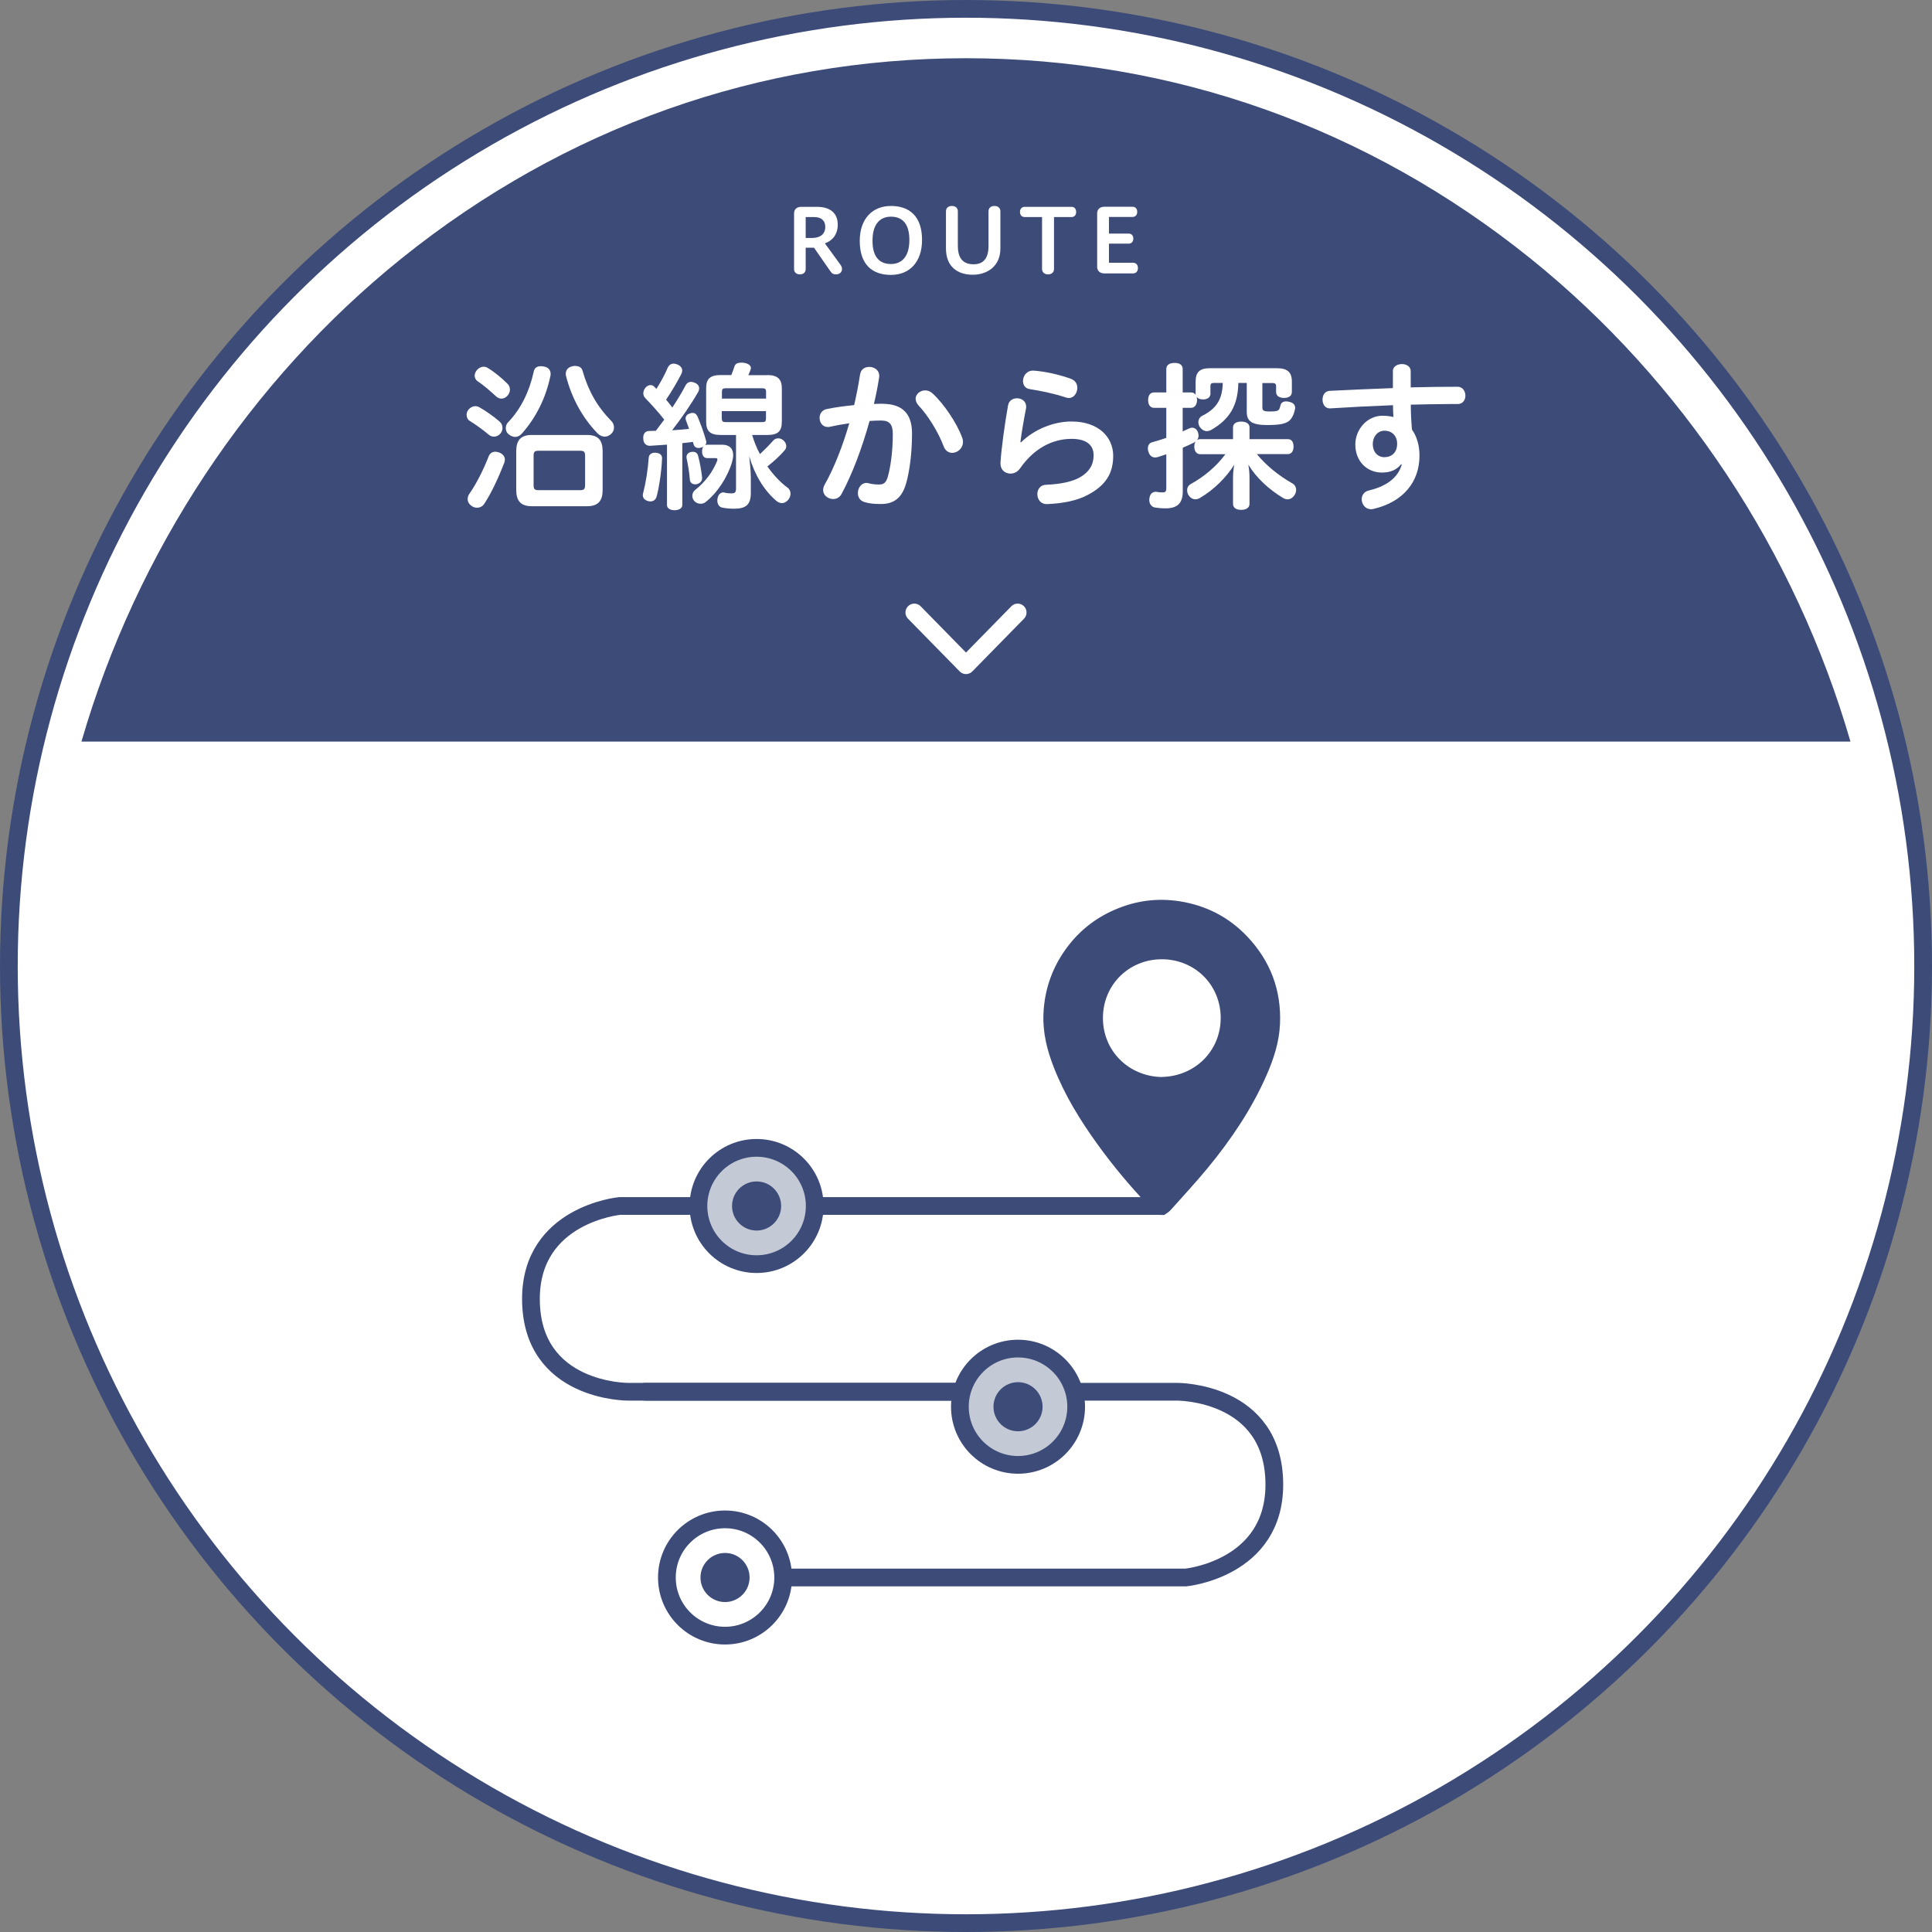
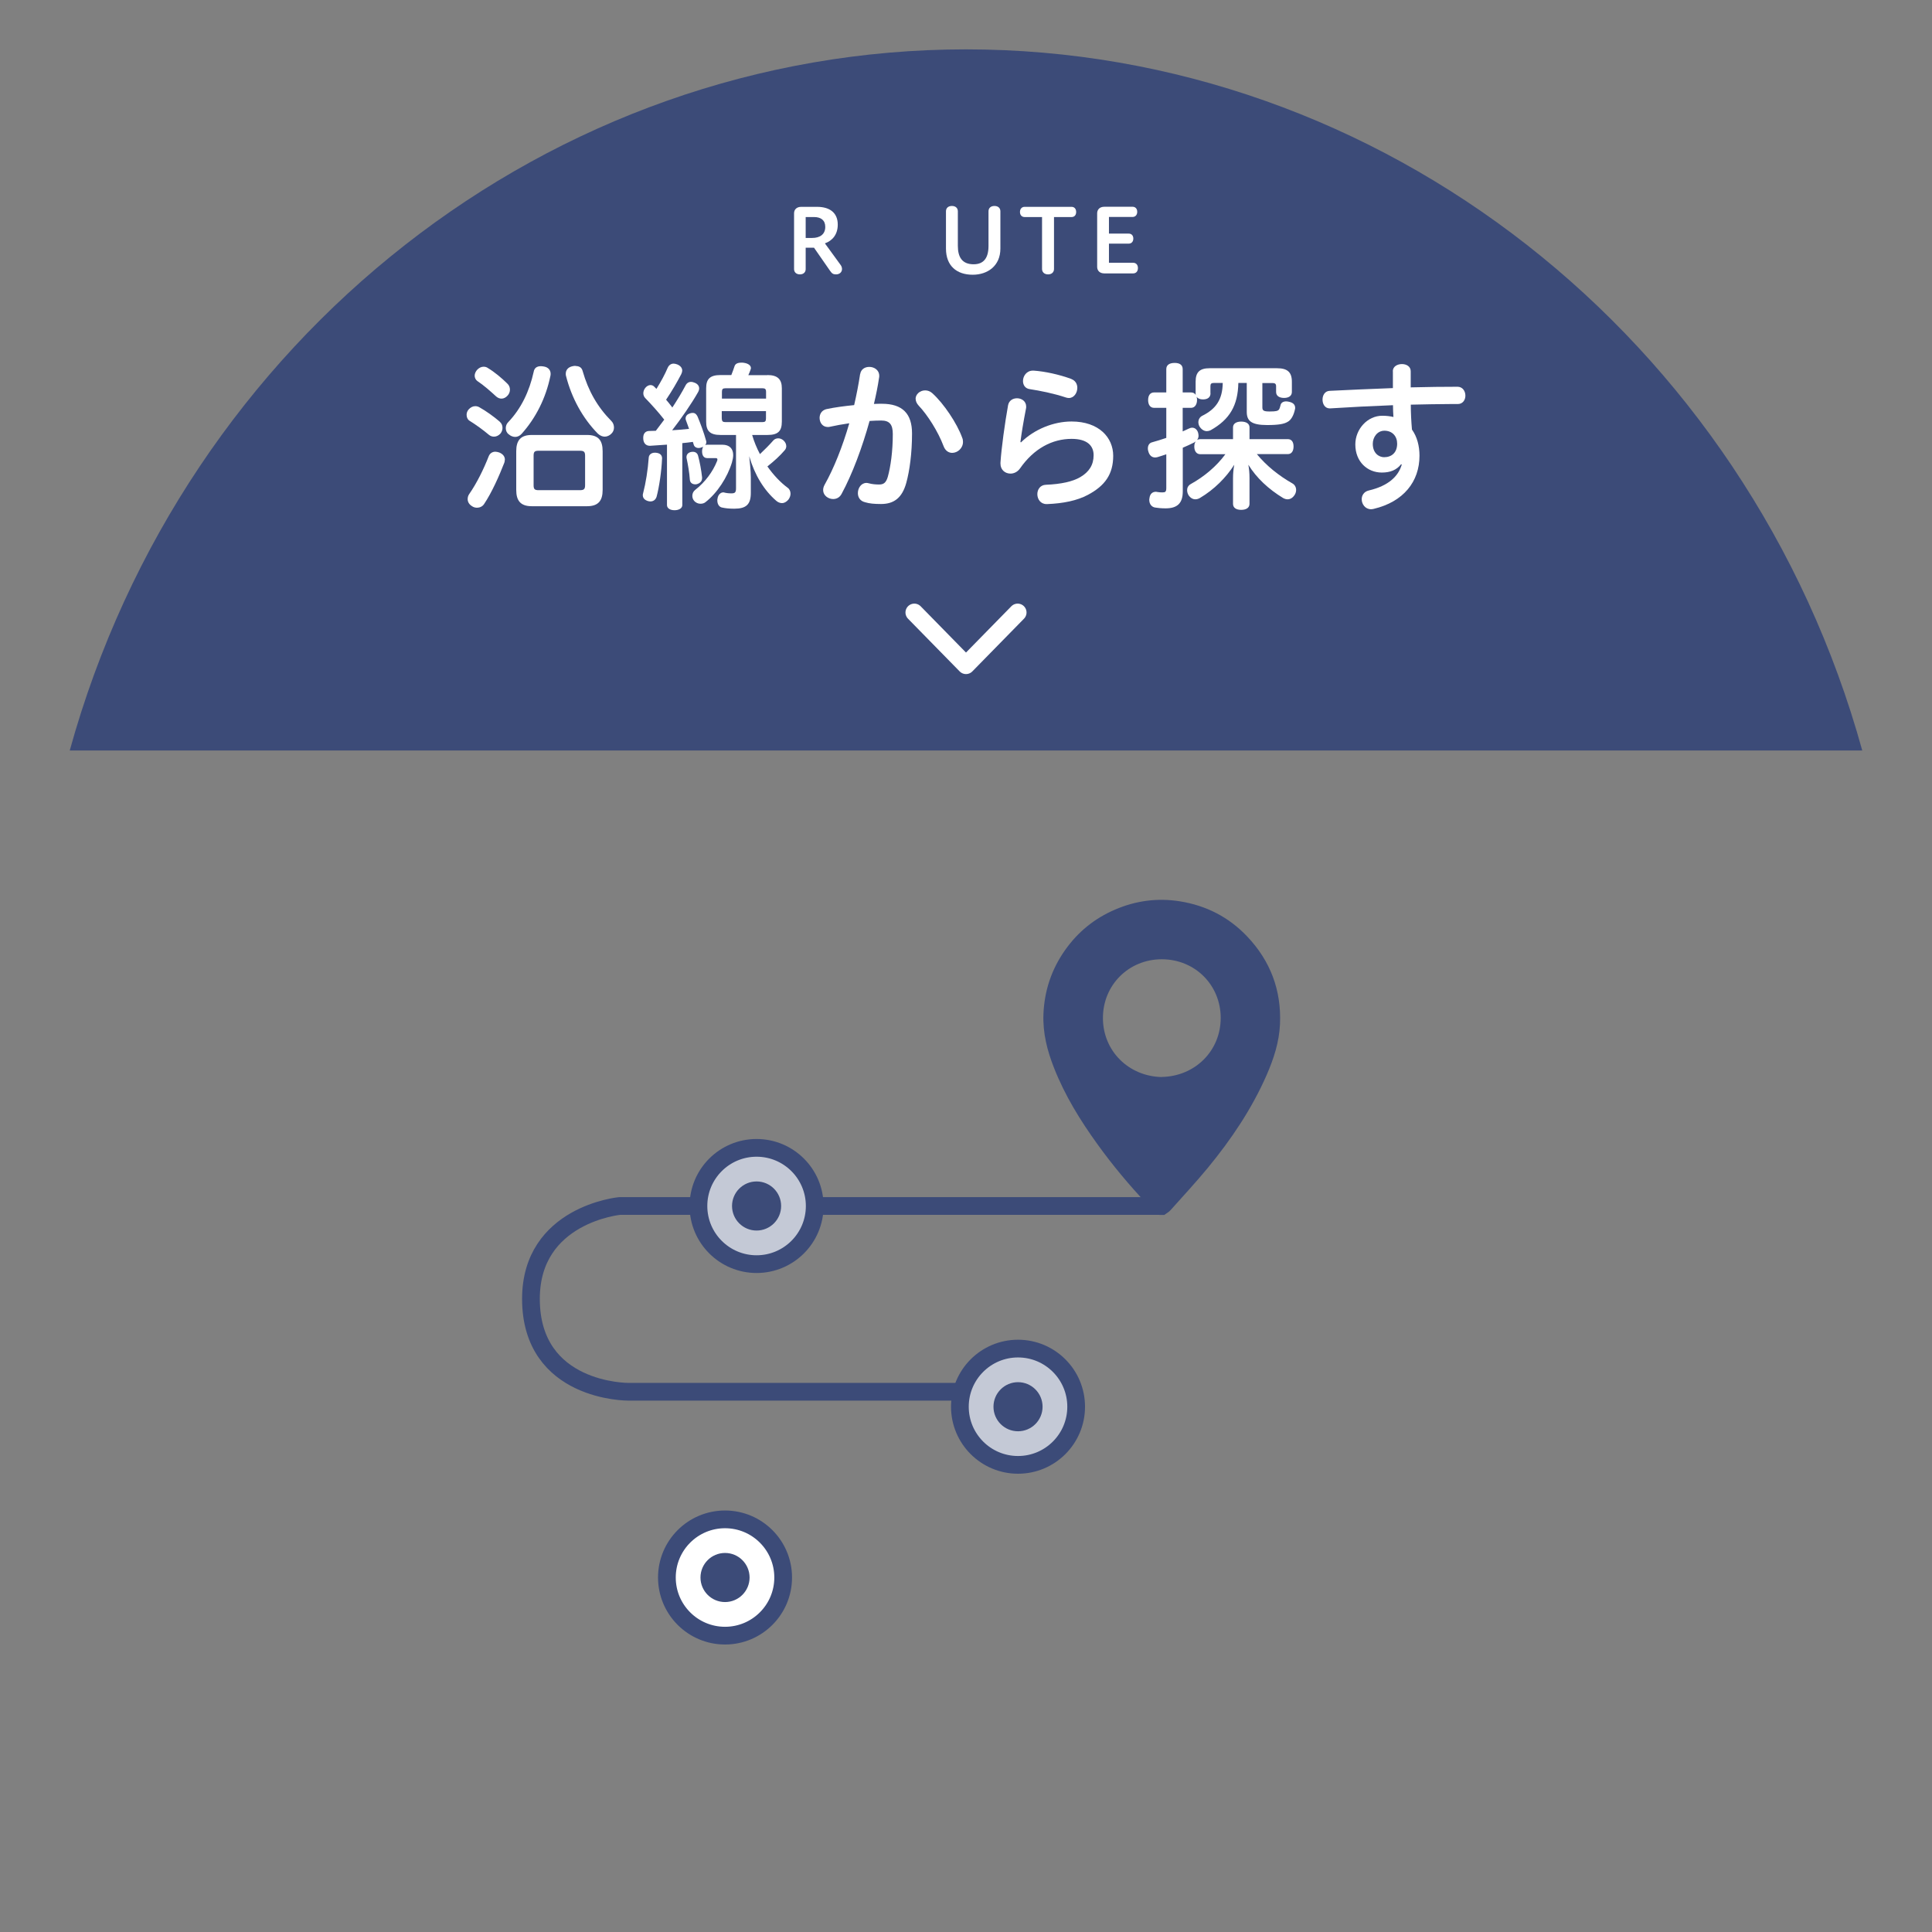
<svg xmlns="http://www.w3.org/2000/svg" id="_イヤー_2" width="218" height="218" viewBox="0 0 218 218">
  <rect x="0" y="0" width="218" height="218" fill="#808080" stroke="none" />
  <defs>
    <style>.cls-1,.cls-2,.cls-3{fill:#fff;}.cls-4,.cls-2,.cls-3,.cls-5,.cls-6{stroke-width:2px;}.cls-4,.cls-2,.cls-3,.cls-6{stroke:#3c4b78;}.cls-4,.cls-3,.cls-5,.cls-6{stroke-linecap:round;stroke-linejoin:round;}.cls-4,.cls-5{fill:none;}.cls-2{stroke-miterlimit:10;}.cls-5{stroke:#fff;}.cls-6{fill:#c4c9d6;}.cls-7{fill:#3c4b78;}</style>
  </defs>
  <g id="_イヤー_1-2">
    <g>
-       <circle class="cls-2" cx="109" cy="109" r="108" />
      <g>
        <path class="cls-7" d="M7.87,84.68C20.77,38.03,62.17,5.57,109,5.57s88.23,32.46,101.13,79.11H7.87Z" />
-         <path class="cls-1" d="M109,6.57c23.28,0,45.3,7.81,63.67,22.58,17.15,13.79,29.91,33.07,36.13,54.53H9.19c6.22-21.45,18.98-40.74,36.13-54.53C63.7,14.38,85.72,6.57,109,6.57m0-2C60.09,4.57,18.91,38.92,6.57,85.68H211.43C199.09,38.92,157.91,4.57,109,4.57h0Z" />
      </g>
      <path class="cls-5" d="M114.83,69.11l-5.83,5.95-5.83-5.95" />
      <g>
        <path class="cls-1" d="M56.38,47.58c.22,.18,.32,.43,.32,.7,0,.22-.07,.43-.22,.63-.22,.25-.49,.36-.74,.36-.22,0-.41-.07-.59-.22-.61-.52-1.48-1.15-2.18-1.58-.22-.14-.32-.4-.32-.67,0-.2,.07-.41,.22-.59,.22-.25,.49-.38,.76-.38,.16,0,.32,.04,.47,.13,.74,.41,1.64,1.06,2.29,1.62Zm.58,4.3c0,.11-.02,.22-.05,.32-.59,1.51-1.4,3.35-2.29,4.68-.18,.27-.49,.41-.79,.41-.2,0-.41-.05-.61-.2-.31-.2-.45-.49-.45-.77,0-.2,.05-.4,.18-.58,.85-1.22,1.64-2.83,2.2-4.27,.13-.32,.41-.5,.74-.5,.14,0,.29,.04,.45,.09,.43,.18,.63,.47,.63,.81Zm.29-8.59c.2,.18,.29,.43,.29,.68,0,.23-.09,.47-.25,.65-.2,.23-.45,.36-.7,.36-.22,0-.43-.09-.61-.25-.61-.56-1.42-1.28-2.11-1.73-.2-.14-.31-.38-.31-.61,0-.2,.09-.43,.25-.63,.22-.25,.49-.38,.76-.38,.18,0,.36,.05,.5,.16,.72,.43,1.55,1.12,2.18,1.75Zm4.88-1.12c0,.07,0,.16-.02,.23-.52,2.54-1.66,4.77-3.24,6.54-.22,.25-.49,.36-.74,.36s-.52-.11-.72-.29c-.23-.16-.34-.43-.34-.7,0-.25,.09-.49,.27-.67,1.46-1.53,2.39-3.47,2.88-5.69,.07-.41,.34-.63,.81-.63,.11,0,.23,.02,.36,.04,.5,.09,.74,.43,.74,.81Zm4.11,6.91c1.28,0,1.76,.61,1.76,1.84v4.36c0,1.22-.49,1.84-1.76,1.84h-6.23c-1.28,0-1.76-.63-1.76-1.84v-4.36c0-1.22,.49-1.84,1.76-1.84h6.23Zm-.83,6.23c.45,0,.61-.09,.61-.56v-3.33c0-.47-.16-.56-.61-.56h-4.61c-.45,0-.59,.09-.59,.56v3.33c0,.47,.14,.56,.59,.56h4.61Zm-.47-14.01c.49,0,.72,.23,.81,.59,.63,2.2,1.66,4.03,3.24,5.62,.2,.2,.29,.47,.29,.74s-.11,.52-.31,.7c-.2,.2-.47,.32-.74,.32-.25,0-.52-.11-.77-.34-1.69-1.71-2.97-4.02-3.6-6.54-.02-.07-.02-.14-.02-.22,0-.41,.25-.74,.77-.85,.11-.02,.23-.04,.32-.04Z" />
        <path class="cls-1" d="M74.7,51.75v.04c-.05,1.33-.32,3.17-.61,4.25-.11,.36-.38,.54-.7,.54-.09,0-.18-.02-.27-.04-.36-.11-.59-.32-.59-.68,0-.07,.02-.14,.04-.22,.29-1.1,.54-2.65,.63-4,.02-.34,.31-.56,.68-.56h.09c.47,.04,.74,.23,.74,.67Zm.59-1.58c-.65,.05-1.3,.09-1.93,.13h-.04c-.47,0-.74-.34-.74-.86v-.05c0-.49,.27-.76,.68-.76,.23,0,.49-.02,.74-.02,.32-.41,.65-.85,.95-1.26-.67-.86-1.48-1.75-2.14-2.43-.14-.14-.22-.34-.22-.54s.07-.41,.22-.61c.18-.22,.4-.32,.59-.32,.14,0,.29,.05,.4,.16,.09,.09,.18,.18,.27,.27,.52-.83,.97-1.67,1.26-2.36,.14-.32,.38-.49,.68-.49,.13,0,.27,.04,.41,.09,.34,.14,.56,.38,.56,.7,0,.11-.04,.25-.11,.4-.47,.9-1.03,1.87-1.71,2.88,.22,.25,.41,.5,.61,.76,.04,.04,.07,.07,.09,.13,.58-.88,1.1-1.75,1.48-2.47,.14-.29,.36-.43,.63-.43,.14,0,.29,.04,.45,.11,.32,.14,.47,.36,.47,.63,0,.13-.04,.27-.13,.43-.74,1.31-1.93,3.02-2.92,4.29,.63-.04,1.28-.09,1.91-.16-.13-.34-.23-.67-.34-.94-.04-.09-.05-.16-.05-.23,0-.27,.18-.47,.45-.56,.13-.05,.23-.07,.34-.07,.27,0,.43,.14,.56,.41,.32,.76,.72,1.84,.95,2.68,.02,.05,.04,.13,.04,.2,0,.13-.04,.25-.13,.34,.07-.02,.14-.04,.23-.04h1.71c.81,0,1.22,.45,1.22,1.17,0,.23-.05,.52-.14,.83-.5,1.66-1.66,3.46-3.01,4.5-.14,.11-.34,.16-.54,.16-.27,0-.54-.11-.74-.36-.13-.16-.18-.36-.18-.54,0-.25,.11-.49,.31-.65,1.15-.9,2-2.07,2.47-3.24,.04-.09,.05-.14,.05-.2,0-.13-.07-.16-.23-.16h-.92c-.38,0-.58-.29-.58-.76,0-.22,.05-.4,.13-.52-.05,.02-.13,.05-.18,.07-.13,.05-.23,.07-.34,.07-.27,0-.5-.14-.56-.4-.04-.09-.05-.2-.09-.29-.4,.05-.79,.11-1.19,.14v6.99c0,.36-.38,.58-.88,.58s-.85-.22-.85-.58v-6.82Zm2.9,.81c.27,0,.5,.14,.58,.45,.2,.74,.36,1.62,.45,2.43v.09c0,.38-.27,.59-.59,.68-.05,.02-.13,.02-.18,.02-.31,0-.58-.16-.61-.52-.05-.79-.22-1.73-.36-2.39-.02-.05-.02-.11-.02-.16,0-.32,.22-.52,.52-.58,.07-.02,.14-.02,.22-.02Zm8.41-8.66c1.13,0,1.62,.47,1.62,1.49v3.76c0,1.08-.43,1.51-1.62,1.51h-1.73c.22,.76,.52,1.48,.88,2.16,.52-.49,1.06-1.03,1.48-1.51,.14-.18,.36-.27,.58-.27,.2,0,.4,.07,.59,.23,.22,.2,.32,.43,.32,.67,0,.16-.07,.34-.2,.47-.5,.59-1.19,1.22-1.93,1.8,.7,.99,1.49,1.82,2.29,2.41,.22,.16,.32,.41,.32,.67,0,.23-.09,.47-.25,.68-.22,.25-.47,.38-.7,.38s-.47-.09-.67-.27c-1.35-1.17-2.41-2.86-3.04-5.02,.07,.68,.18,1.66,.18,2.39v1.75c0,1.3-.52,1.78-1.87,1.78-.59,0-1.01-.05-1.37-.13-.31-.05-.54-.36-.54-.81,0-.05,0-.13,.02-.18,.05-.47,.38-.72,.63-.72h.07c.23,.07,.56,.11,.85,.11,.41,0,.54-.09,.54-.58v-6.01h-1.75c-1.19,0-1.62-.45-1.62-1.51v-3.76c0-1.06,.45-1.49,1.62-1.49h1.22c.14-.36,.27-.7,.36-.99,.09-.29,.36-.41,.79-.41,.09,0,.18,0,.27,.02,.5,.07,.79,.31,.79,.58,0,.04,0,.07-.02,.13-.07,.22-.16,.45-.27,.68h2.14Zm-.16,2.66v-.76c0-.32-.11-.41-.41-.41h-4.16c-.31,0-.41,.09-.41,.4v.77h4.99Zm-4.99,2.25c0,.31,.11,.4,.41,.4h4.16c.31,0,.41-.09,.41-.41v-.83h-4.99v.85Z" />
        <path class="cls-1" d="M97.06,42.21c.09-.56,.54-.81,1.03-.81,.54,0,1.12,.34,1.12,1.01,0,.07,0,.14-.02,.22-.14,.95-.34,1.94-.58,2.95,.31-.02,.61-.02,.9-.02,2.34,0,3.4,1.13,3.4,3.35s-.27,4.2-.65,5.58c-.47,1.69-1.39,2.38-2.85,2.38-.76,0-1.31-.05-1.8-.2-.58-.14-.81-.58-.81-1.03,0-.58,.38-1.15,.97-1.15,.09,0,.16,.02,.25,.04,.4,.11,.81,.14,1.17,.14,.5,0,.79-.18,.99-.88,.31-1.12,.56-2.84,.56-4.81,0-1.08-.36-1.53-1.31-1.53-.41,0-.86,.02-1.31,.05-.83,2.99-1.93,5.96-3.17,8.25-.22,.4-.58,.56-.94,.56-.56,0-1.13-.41-1.13-1.01,0-.2,.05-.38,.16-.59,1.04-1.84,2.03-4.32,2.79-6.95-.77,.11-1.53,.25-2.21,.4-.07,.02-.14,.02-.22,.02-.59,0-.92-.5-.92-1.03,0-.43,.25-.88,.79-.99,.94-.2,2.02-.34,3.11-.45,.27-1.17,.5-2.36,.67-3.49Zm6.25,2.81c0-.54,.5-.97,1.08-.97,.27,0,.56,.09,.81,.32,1.28,1.15,2.79,3.4,3.37,5.02,.07,.16,.09,.32,.09,.47,0,.72-.61,1.24-1.22,1.24-.38,0-.77-.22-.97-.76-.63-1.67-1.82-3.53-2.81-4.57-.23-.25-.34-.52-.34-.76Z" />
        <path class="cls-1" d="M115.2,49.92c1.51-1.49,3.69-2.36,5.71-2.36,3.1,0,4.7,1.82,4.7,3.87s-.9,3.37-2.86,4.41c-1.22,.65-2.79,.97-4.61,1.04h-.05c-.68,0-1.04-.56-1.04-1.12,0-.52,.32-1.04,.97-1.06,1.71-.07,3.01-.36,3.87-.86,.99-.58,1.51-1.37,1.51-2.48,0-1.03-.68-1.84-2.48-1.84-2.18,0-4.25,1.08-5.82,3.33-.29,.41-.7,.59-1.08,.59-.59,0-1.13-.41-1.13-1.12v-.13c.11-1.66,.49-4.41,.86-6.48,.11-.52,.54-.77,1.01-.77,.5,0,1.03,.32,1.03,.94,0,.07,0,.14-.02,.22-.31,1.6-.49,2.7-.63,3.78l.07,.04Zm5.69-7.15c.47,.18,.67,.58,.67,.99,0,.58-.38,1.15-.95,1.15-.11,0-.2-.02-.31-.05-1.48-.49-2.95-.77-4.1-.95-.54-.07-.77-.49-.77-.92,0-.56,.41-1.17,1.12-1.17h.09c1.26,.09,2.86,.43,4.27,.95Z" />
        <path class="cls-1" d="M136.59,44.37c0,.45-.31,.7-.85,.7-.34,0-.58-.11-.72-.29,.04,.11,.05,.22,.05,.34,0,.52-.25,.9-.68,.9h-.94v2.66c.23-.11,.47-.22,.67-.31,.14-.07,.27-.11,.4-.11,.29,0,.52,.18,.65,.5,.04,.14,.07,.27,.07,.41,0,.16-.05,.32-.16,.47,.09-.05,.22-.09,.34-.09h3.71v-1.33c0-.41,.36-.65,.92-.65s.94,.23,.94,.65v1.33h4.32c.43,0,.65,.32,.65,.83s-.22,.86-.65,.86h-3.49c1.06,1.3,2.47,2.43,4,3.3,.29,.16,.43,.45,.43,.74,0,.18-.05,.36-.14,.52-.22,.36-.5,.54-.83,.54-.16,0-.32-.05-.49-.14-1.66-1.01-3.01-2.27-3.93-3.76,.09,.49,.13,.97,.13,1.51v2.9c0,.45-.38,.68-.94,.68s-.92-.23-.92-.68v-2.88c0-.56,.05-1.04,.14-1.53-.92,1.44-2.25,2.79-3.89,3.76-.16,.09-.34,.14-.5,.14-.31,0-.59-.18-.79-.5-.09-.16-.14-.36-.14-.54,0-.27,.13-.52,.41-.68,1.53-.85,2.9-2,3.91-3.37h-2.84c-.41,0-.67-.34-.67-.86,0-.23,.05-.43,.16-.58-.05,.04-.13,.09-.2,.13-.38,.18-.81,.4-1.26,.58v4.93c0,1.35-.63,1.91-1.94,1.91-.49,0-.86-.04-1.17-.09-.38-.05-.67-.38-.67-.86,0-.05,0-.13,.02-.18,.05-.52,.36-.74,.72-.74,.04,0,.09,0,.14,.02,.2,.04,.45,.05,.61,.05,.32,0,.43-.07,.43-.5v-3.8c-.34,.11-.68,.23-.99,.32-.09,.02-.18,.04-.27,.04-.36,0-.65-.23-.77-.7-.04-.11-.05-.22-.05-.32,0-.36,.18-.63,.5-.7,.52-.14,1.04-.31,1.58-.49v-3.39h-1.37c-.45,0-.68-.36-.68-.88s.23-.86,.68-.86h1.37v-2.63c0-.47,.36-.7,.95-.7,.56,0,.9,.23,.9,.7v2.63h.94c.25,0,.43,.11,.54,.29-.02-.05-.02-.13-.02-.2v-1.31c0-1.1,.5-1.51,1.57-1.51h7.62c1.13,0,1.67,.41,1.67,1.51v1.17c0,.43-.34,.67-.88,.67s-.9-.23-.9-.67v-.65c0-.27-.13-.36-.4-.36h-1.15v2.74c0,.38,.16,.47,.83,.47,.74,0,.9-.07,1.03-.2,.07-.09,.14-.29,.18-.47,.05-.32,.31-.47,.65-.47,.11,0,.22,.02,.34,.05,.43,.09,.67,.32,.67,.68,0,.05,0,.11-.02,.16-.13,.65-.43,1.22-.83,1.42-.38,.23-.97,.36-2.32,.36-1.8,0-2.29-.49-2.29-1.49v-3.26h-.95c-.05,2.54-.97,4.12-3.12,5.33-.14,.07-.31,.11-.43,.11-.34,0-.65-.22-.85-.56-.07-.14-.11-.31-.11-.45,0-.31,.16-.58,.43-.72,1.55-.77,2.29-1.82,2.32-3.71h-1.01c-.27,0-.38,.09-.38,.36v.79Z" />
        <path class="cls-1" d="M157.16,41.89c0-.54,.52-.81,1.03-.81s.99,.27,.99,.81v1.82c1.91-.05,3.73-.07,5.31-.07,.56,.02,.86,.5,.86,1.01,0,.47-.29,.94-.86,.94h-.85c-1.35,0-2.86,.04-4.45,.07,0,.94,.05,1.87,.13,2.81,.58,.81,.85,1.85,.85,2.95,0,2.92-1.8,5.2-5.17,6-.09,.02-.2,.04-.29,.04-.67,0-1.06-.58-1.06-1.13,0-.43,.25-.86,.81-.99,2.21-.52,3.33-1.6,3.71-2.92l-.07-.04c-.52,.65-1.22,.94-2.18,.94-1.62,0-2.99-1.21-2.99-3.17,0-1.73,1.37-3.24,3.04-3.24,.45,0,.88,.05,1.26,.14-.04-.43-.04-.88-.05-1.33-2.41,.09-4.9,.22-7.09,.36h-.05c-.54,0-.81-.49-.81-.99s.27-.97,.81-.99c2.21-.11,4.7-.22,7.13-.31v-1.89Zm-.99,9.7c.86,0,1.48-.52,1.48-1.53,0-.83-.54-1.46-1.44-1.46-.79,0-1.31,.72-1.31,1.48,0,1.06,.7,1.51,1.28,1.51Z" />
      </g>
      <g>
        <path class="cls-4" d="M130.88,136.08h-60.97s-10,.95-10,10.48c0,10.55,10.96,10.48,10.96,10.48h36.94" />
-         <path class="cls-4" d="M83.59,178h50.2s10-.95,10-10.48c0-10.55-10.96-10.48-10.96-10.48h-60.02" />
        <circle class="cls-6" cx="85.37" cy="136.08" r="6.56" />
        <circle class="cls-3" cx="81.81" cy="178" r="6.56" />
        <circle class="cls-6" cx="114.87" cy="158.73" r="6.56" />
        <path class="cls-7" d="M130.81,137.08c-.48-.42-1-.81-1.44-1.28-1.98-2.11-3.84-4.33-5.53-6.68-1.95-2.7-3.69-5.52-4.91-8.63-.77-1.95-1.28-3.96-1.19-6.08,.11-2.63,.91-5.03,2.43-7.19,1.45-2.06,3.33-3.59,5.64-4.58,2.34-1.01,4.78-1.34,7.31-.94,2.97,.47,5.53,1.78,7.59,3.95,2.64,2.77,3.89,6.09,3.72,9.91-.09,2.02-.71,3.93-1.52,5.77-1.67,3.81-3.98,7.23-6.61,10.43-1.35,1.64-2.8,3.2-4.22,4.79-.19,.22-.47,.36-.71,.54h-.56Zm.28-15.56c3.75-.07,6.65-2.94,6.65-6.66,0-3.71-2.9-6.61-6.63-6.62-3.72-.01-6.66,2.88-6.66,6.63,0,3.72,2.91,6.59,6.65,6.66Z" />
        <circle class="cls-7" cx="85.37" cy="136.08" r="2.77" />
        <circle class="cls-7" cx="114.87" cy="158.73" r="2.77" />
        <circle class="cls-7" cx="81.81" cy="178" r="2.77" />
      </g>
      <g>
        <path class="cls-1" d="M89.6,24.06c0-.4,.28-.72,.8-.72h1.8c1.45,0,2.33,.69,2.33,2,0,1.13-.61,1.82-1.45,2.12l1.76,2.42c.12,.16,.17,.32,.17,.48,0,.33-.26,.6-.67,.6-.3,0-.45-.07-.67-.39l-1.82-2.62h-.94v2.42c0,.32-.22,.59-.65,.59s-.66-.27-.66-.59v-6.31Zm1.31,.43v2.36h.73c.87,0,1.48-.4,1.48-1.25,0-.75-.49-1.11-1.27-1.11h-.94Z" />
-         <path class="cls-1" d="M97.01,27.18c0-2.48,1.42-3.94,3.52-3.94s3.51,1.17,3.51,3.83c0,2.48-1.39,3.95-3.51,3.95s-3.52-1.18-3.52-3.84Zm5.6-.1c0-2.09-1.02-2.63-2.08-2.63s-2.08,.63-2.08,2.72,1.03,2.62,2.08,2.62,2.08-.63,2.08-2.71Z" />
        <path class="cls-1" d="M111.54,23.84c0-.34,.23-.6,.67-.6s.67,.26,.67,.6v4.21c0,1.96-1.45,2.95-3.12,2.95-1.81,0-3.02-1-3.02-2.95v-4.21c0-.34,.23-.6,.67-.6s.67,.26,.67,.6v3.9c0,1.28,.49,2.08,1.78,2.08,1.1,0,1.68-.66,1.68-2.08v-3.9Z" />
        <path class="cls-1" d="M117.58,24.49h-1.97c-.29,0-.52-.2-.52-.57s.23-.58,.52-.58h5.31c.28,0,.51,.2,.51,.58s-.23,.57-.51,.57h-1.99v5.86c0,.34-.23,.61-.67,.61s-.68-.27-.68-.61v-5.86Z" />
        <path class="cls-1" d="M124.61,30.85c-.54,0-.81-.33-.81-.74v-6.04c0-.41,.27-.74,.81-.74h3.19c.29,0,.52,.2,.52,.57s-.23,.58-.52,.58h-2.67v1.88h2.24c.28,0,.51,.19,.51,.56s-.23,.57-.51,.57h-2.24v2.16h2.73c.3,0,.54,.2,.54,.6s-.24,.6-.54,.6h-3.25Z" />
      </g>
    </g>
  </g>
</svg>